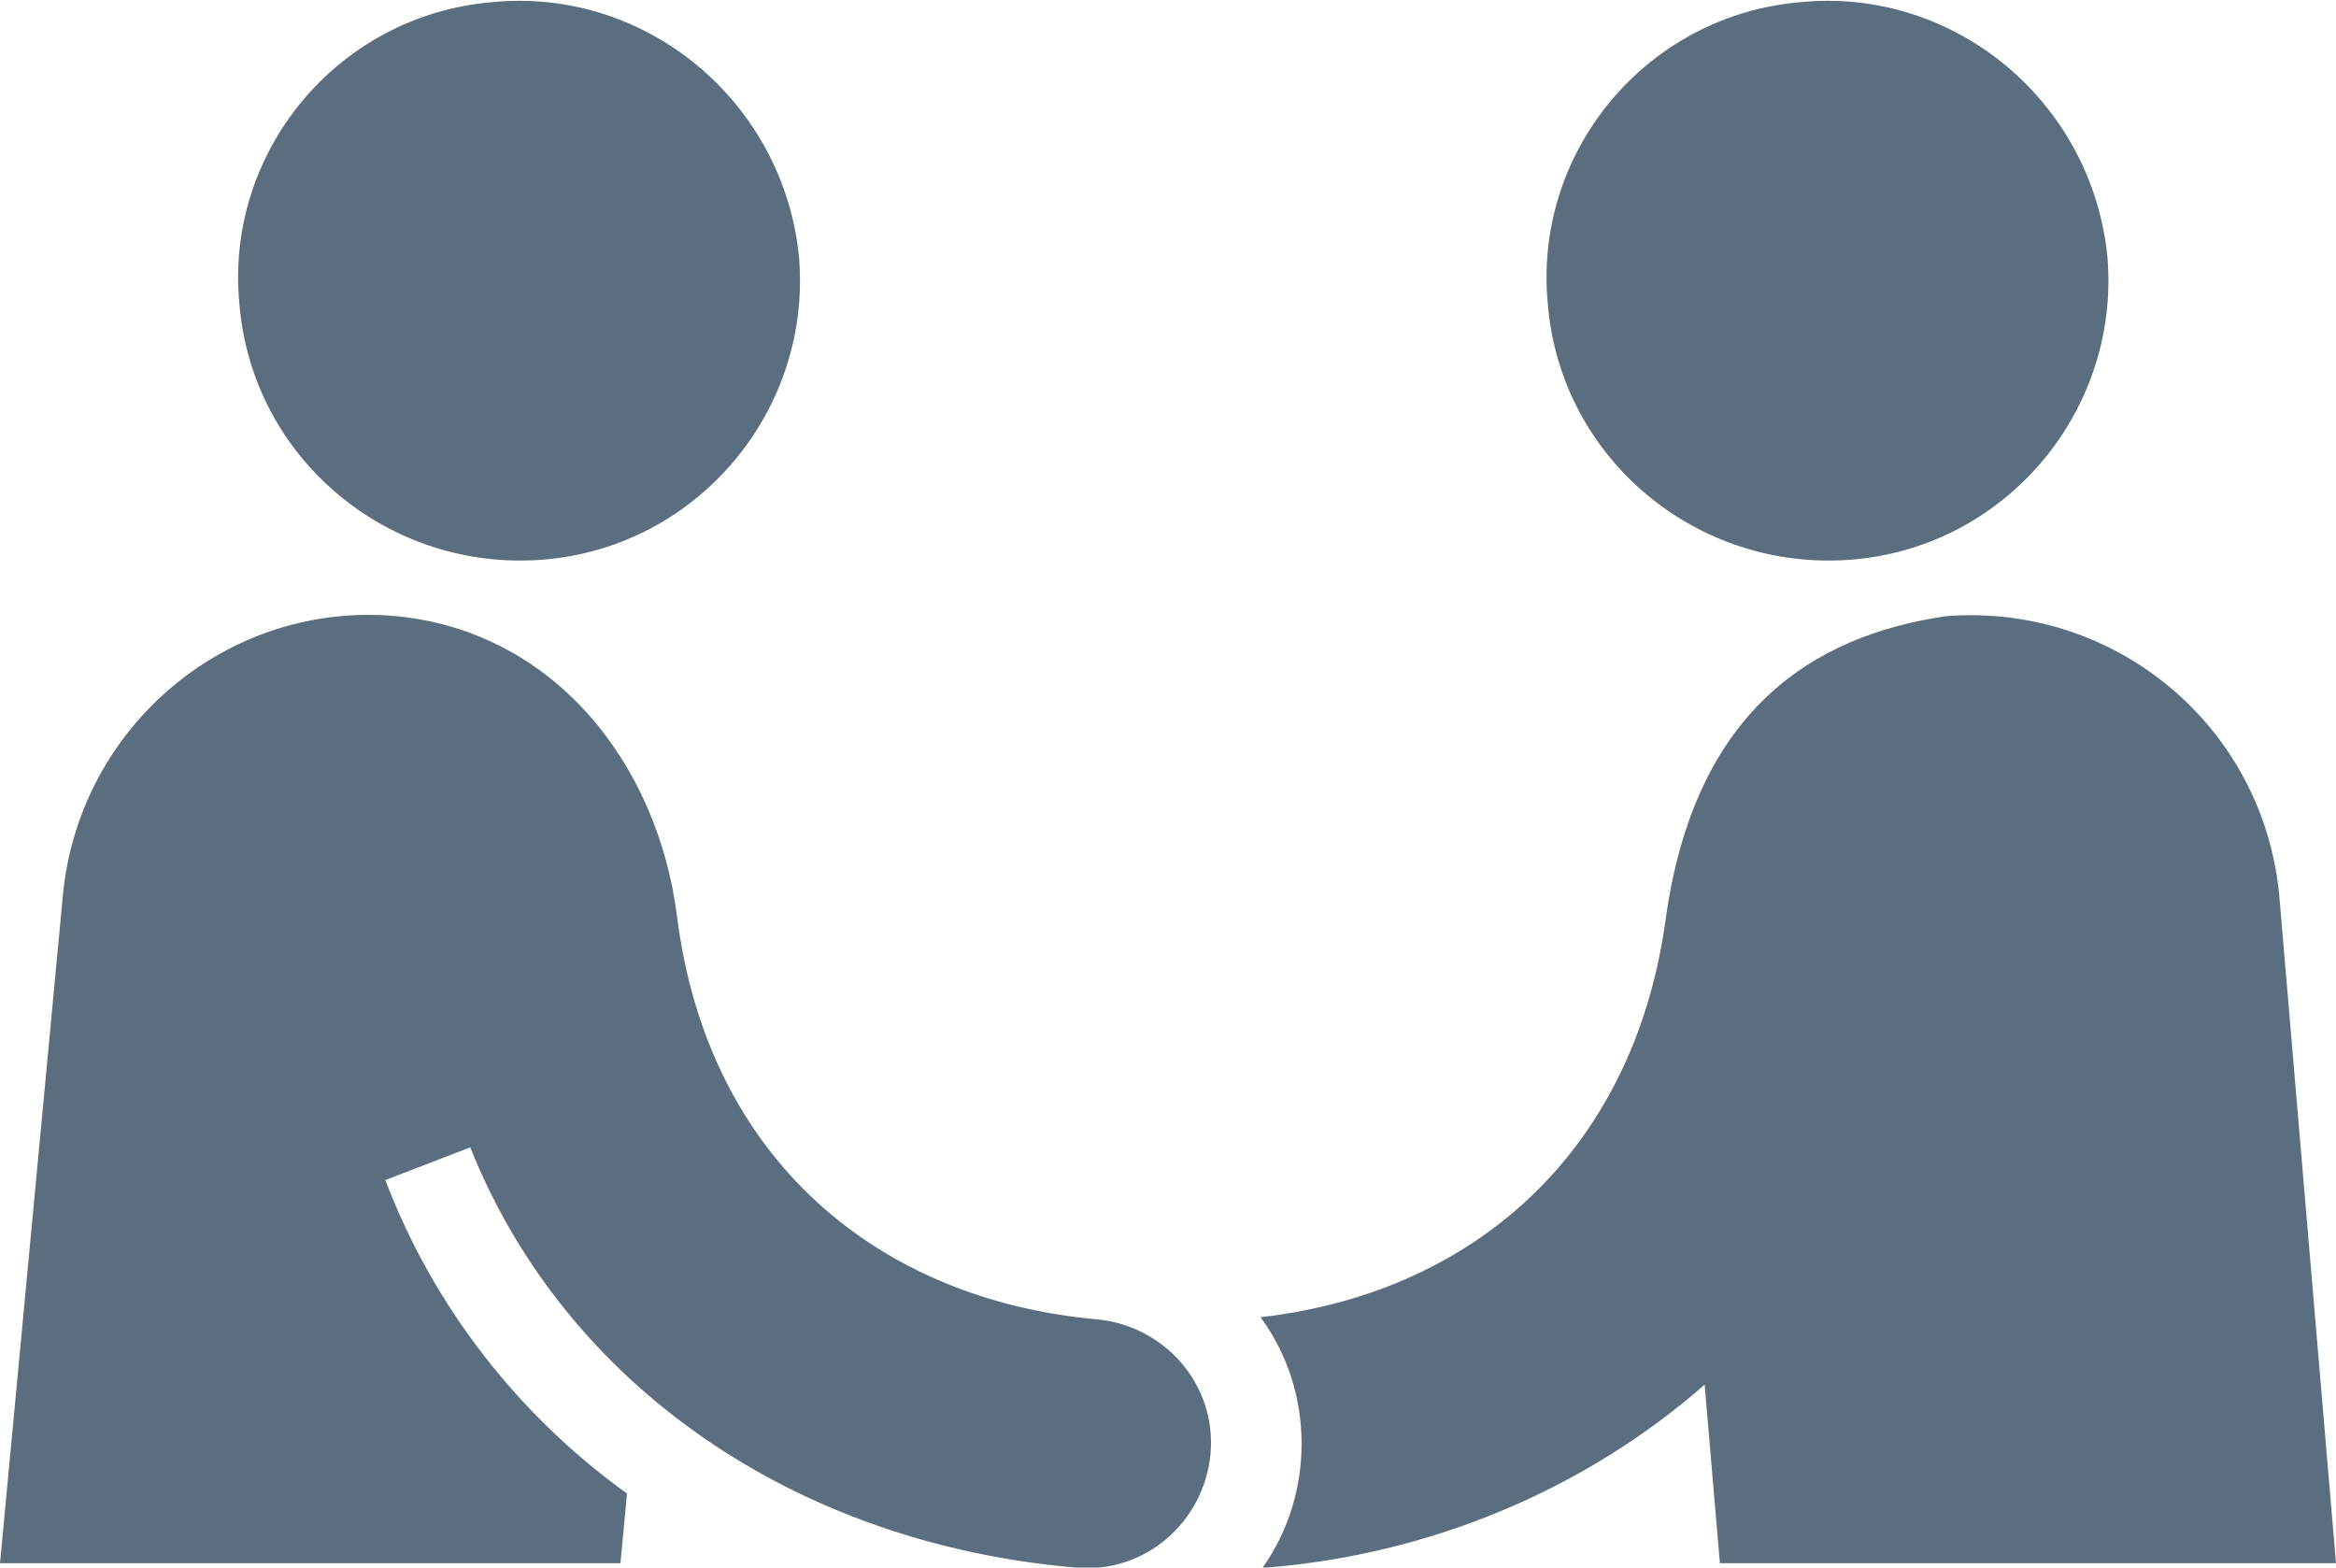
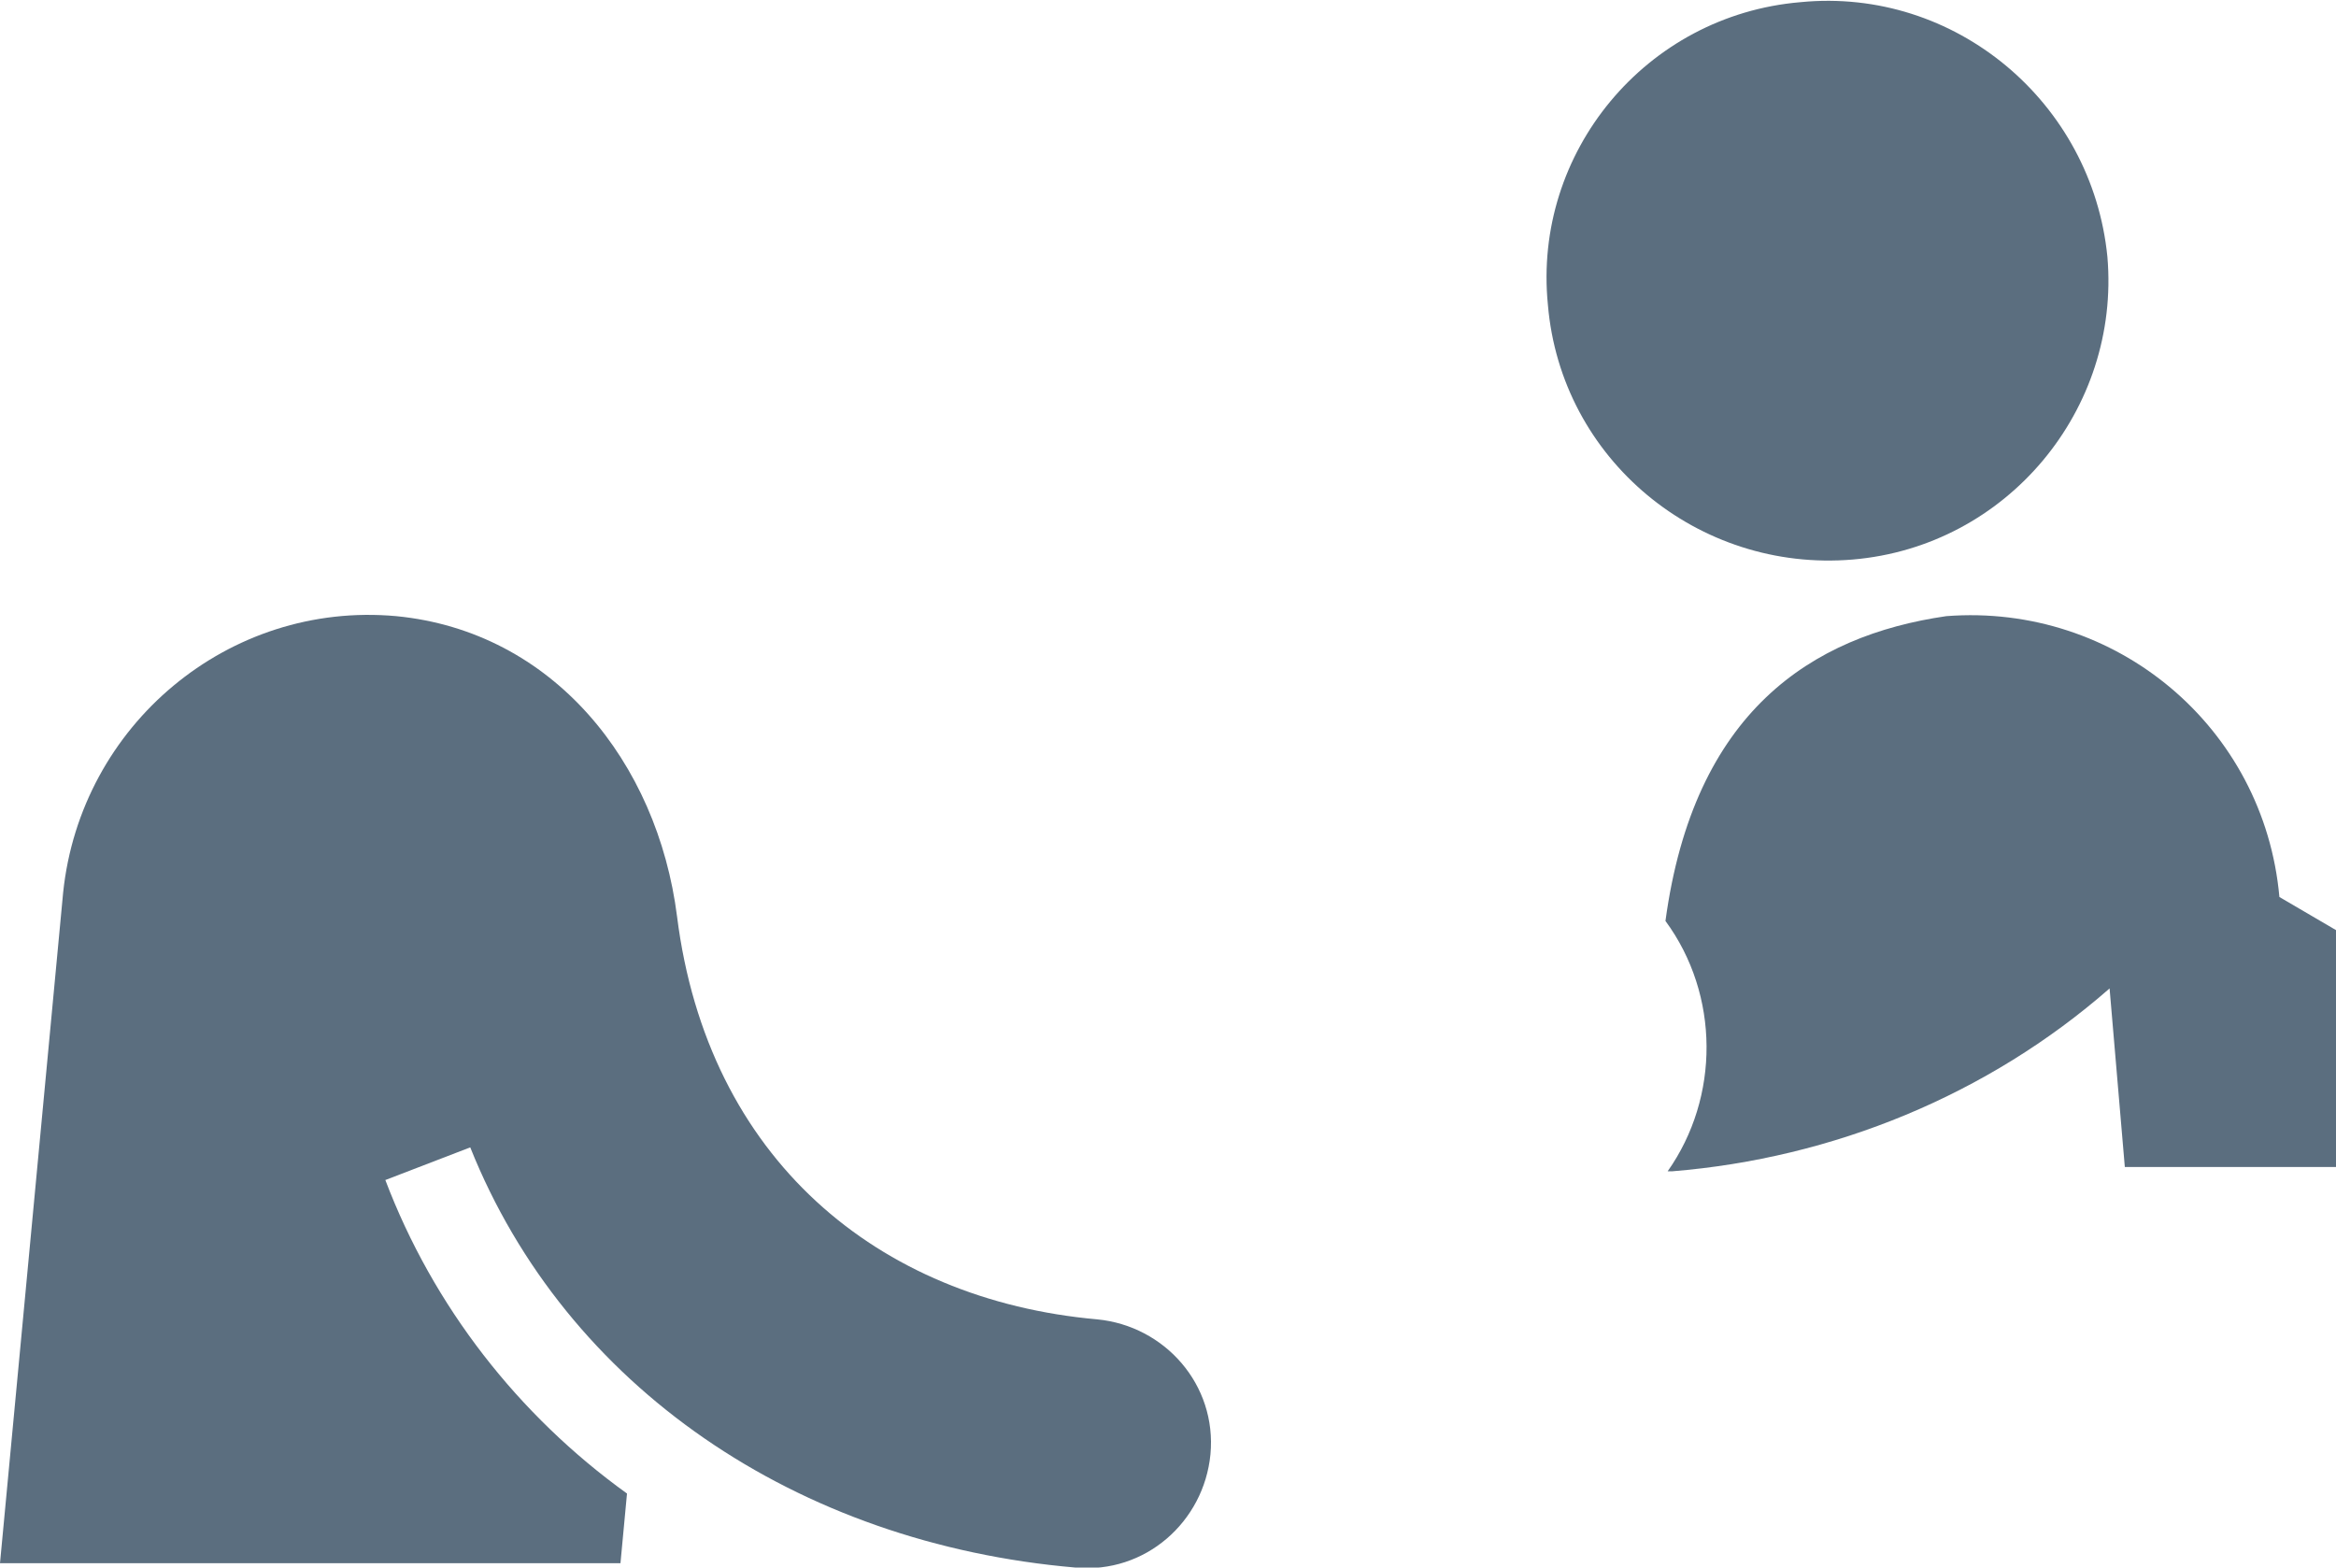
<svg xmlns="http://www.w3.org/2000/svg" version="1.1" id="Layer_1" x="0px" y="0px" viewBox="0 0 107.3 72" style="enable-background:new 0 0 107.3 72;" xml:space="preserve">
  <style type="text/css">
	.st0{fill:#5B6E7F;}
</style>
  <g id="Layer_2_00000030457998669914323800000001423024191543897474_">
    <g id="Layer_1-2">
-       <path class="st0" d="M104.7,41.2c-0.7-7.8-7.5-13.5-15.3-12.9c-6.2,0.9-11.6,4.4-12.9,14C75,53,67.6,59.4,57.9,60.5    c2.5,3.4,2.5,8.1,0.1,11.5c0.1,0,0.1,0,0.2,0c7.4-0.6,14.5-3.5,20.1-8.4l0.7,8.2h28.3L104.7,41.2z" />
+       <path class="st0" d="M104.7,41.2c-0.7-7.8-7.5-13.5-15.3-12.9c-6.2,0.9-11.6,4.4-12.9,14c2.5,3.4,2.5,8.1,0.1,11.5c0.1,0,0.1,0,0.2,0c7.4-0.6,14.5-3.5,20.1-8.4l0.7,8.2h28.3L104.7,41.2z" />
      <path class="st0" d="M82.7,0.1C75.6,0.7,70.4,7,71.1,14c0.6,7.1,6.9,12.3,14,11.7c7.1-0.6,12.3-6.9,11.7-13.9    C96.1,4.7,89.8-0.6,82.7,0.1C82.7,0,82.7,0,82.7,0.1" />
      <path class="st0" d="M2.9,41L0,71.8h28.5l0.3-3.2c-5-3.6-8.9-8.6-11.1-14.4l3.9-1.5c4.4,11,15,18.2,27.8,19.3    c3.2,0.3,5.9-2.1,6.2-5.2c0.3-3.2-2.1-5.9-5.2-6.2c-10.1-0.9-17.9-7.4-19.3-18.5C30.2,35,25.4,29,18.2,28.3    C10.5,27.6,3.7,33.3,2.9,41L2.9,41" />
-       <path class="st0" d="M22.6,0.1C15.5,0.7,10.3,7,11,14c0.6,7.1,6.9,12.3,14,11.7c7.1-0.6,12.3-6.9,11.7-13.9    C36,4.7,29.7-0.6,22.6,0.1C22.6,0,22.6,0,22.6,0.1" />
    </g>
  </g>
</svg>